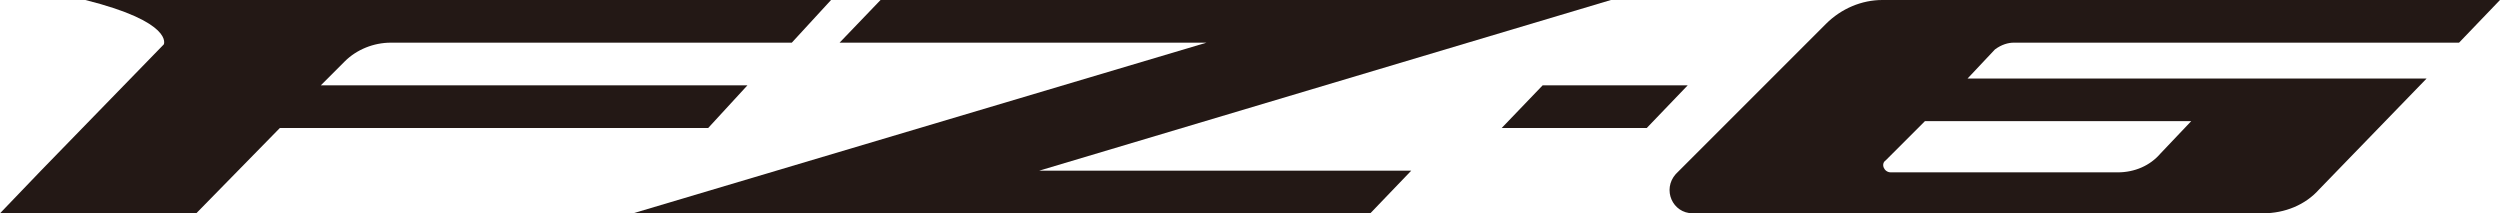
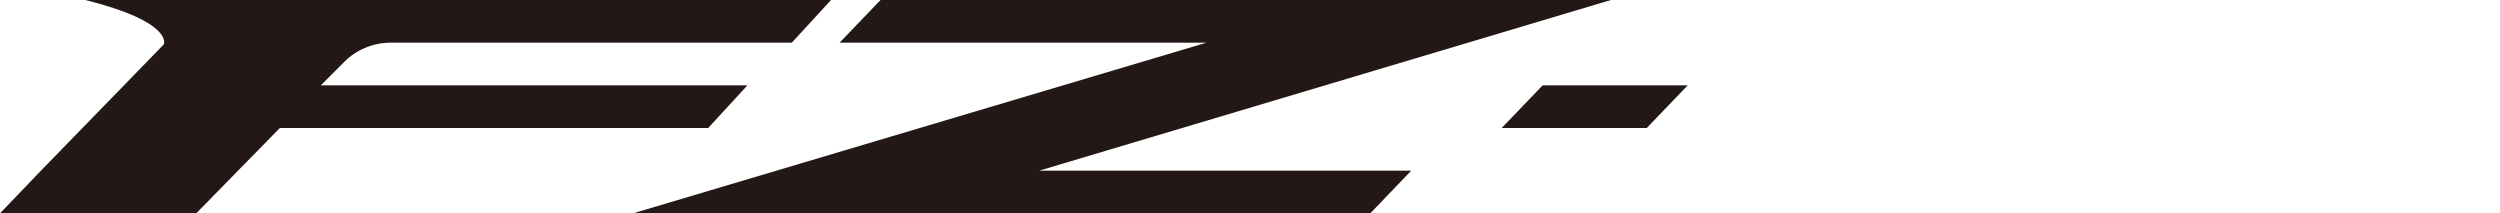
<svg xmlns="http://www.w3.org/2000/svg" id="レイヤー_1" x="0px" y="0px" viewBox="0 0 146.5 12.5" style="enable-background:new 0 0 146.5 12.5;" xml:space="preserve">
  <style type="text/css">	.st0{fill:#231815;}</style>
  <g>
    <g>
      <g>
        <g>
          <g>
            <polygon class="st0" points="94.4,0 51.6,0 49.2,2.5 70.7,2.5 37.1,12.5 80.3,12.5 82.7,10 60.9,10      " />
            <path class="st0" d="M16.4,7.5h25.1L43.8,5H18.8l1.4-1.4c0.7-0.7,1.7-1.1,2.7-1.1h23.5L48.7,0H5c5.2,1.3,4.6,2.6,4.6,2.6      L2.4,10L0,12.5h11.5L16.4,7.5z" />
            <polygon class="st0" points="88,7.5 90.4,5 98.9,5 96.5,7.5      " />
          </g>
        </g>
      </g>
    </g>
-     <path class="st0" d="M118,2.5h26.1l2.4-2.5l-36.2,0c-1.2,0-2.4,0.5-3.3,1.4l-8.8,8.8c-0.8,0.9-0.2,2.3,1,2.3h33.4  c1.3,0,2.5-0.5,3.3-1.4l6.3-6.5h-26.9l1.6-1.7C117.3,2.6,117.7,2.5,118,2.5z M128.5,7l-1.9,2c-0.6,0.7-1.5,1.1-2.5,1.1h-13.3  c-0.4,0-0.6-0.5-0.3-0.7l2.3-2.3H128.5z" />
  </g>
</svg>